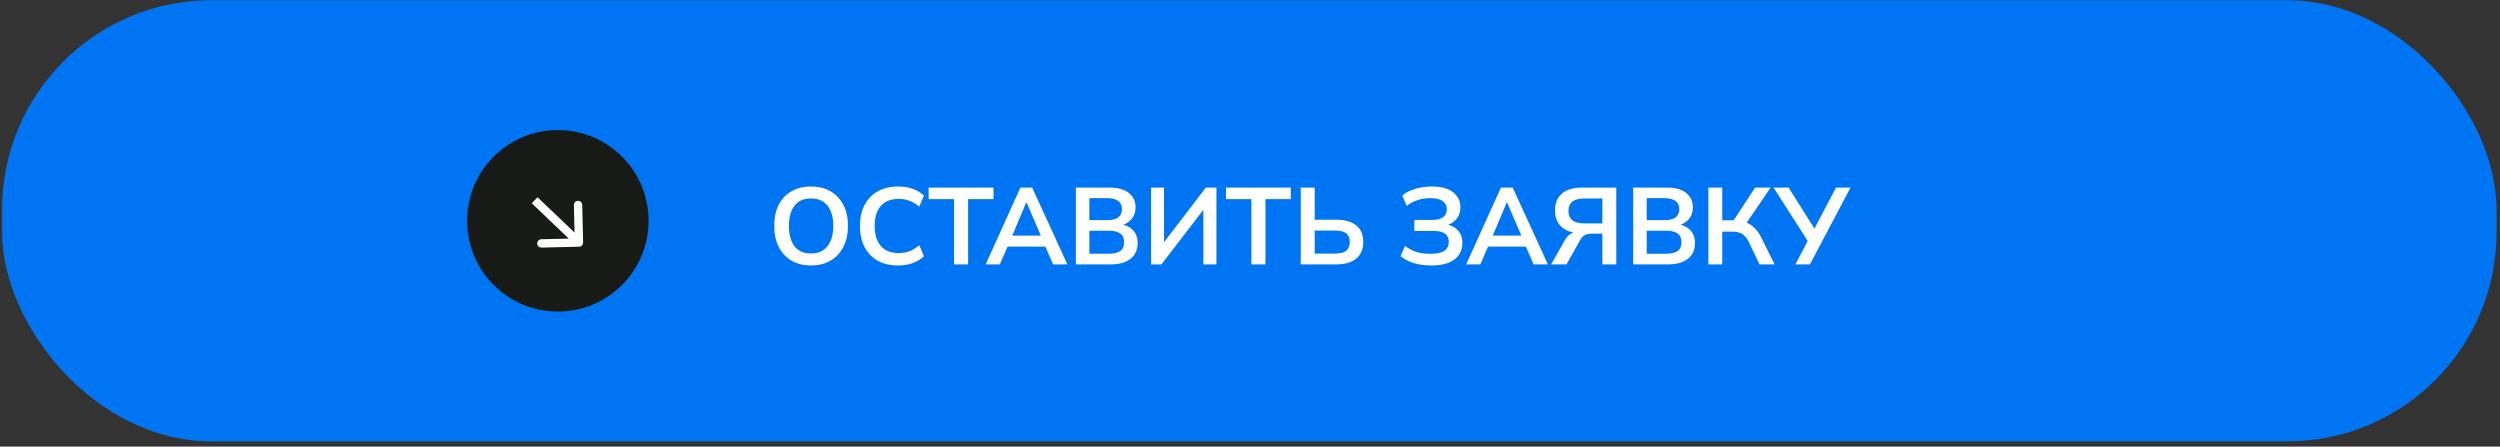
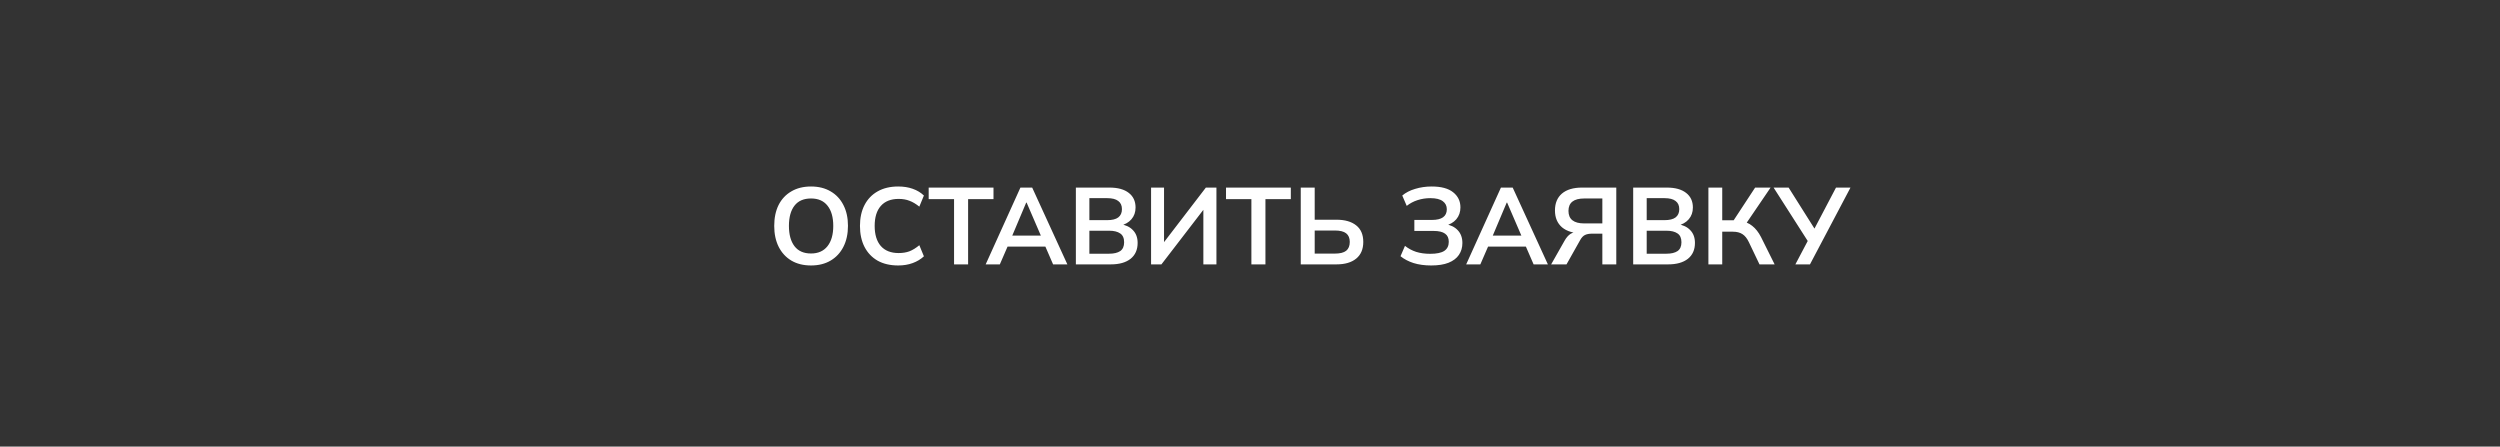
<svg xmlns="http://www.w3.org/2000/svg" width="459" height="82" viewBox="0 0 459 82" fill="none">
  <rect x="0" y="0" width="459" height="82" fill="#333333" stroke="none" />
-   <rect x="0.374" y="0.04" width="458" height="81" rx="38.433" fill="#0075F4" />
-   <circle cx="102.421" cy="40.54" r="16.663" fill="#181A17" />
-   <path d="M106.312 45.295C106.735 45.285 107.07 44.934 107.06 44.511L106.899 37.617C106.889 37.194 106.538 36.86 106.115 36.87C105.692 36.879 105.357 37.23 105.367 37.653L105.511 43.781L99.383 43.924C98.96 43.934 98.625 44.285 98.635 44.708C98.645 45.131 98.996 45.466 99.419 45.456L106.312 45.295ZM97.635 37.324L105.765 45.083L106.823 43.974L98.693 36.216L97.635 37.324Z" fill="white" />
  <path d="M142.147 41.48C142.147 40 142.414 38.72 142.947 37.64C143.494 36.56 144.274 35.727 145.287 35.14C146.3 34.54 147.507 34.24 148.907 34.24C150.294 34.24 151.494 34.54 152.507 35.14C153.52 35.727 154.3 36.56 154.847 37.64C155.407 38.72 155.687 39.993 155.687 41.46C155.687 42.94 155.407 44.227 154.847 45.32C154.3 46.4 153.52 47.24 152.507 47.84C151.494 48.44 150.294 48.74 148.907 48.74C147.507 48.74 146.3 48.44 145.287 47.84C144.287 47.24 143.514 46.4 142.967 45.32C142.42 44.227 142.147 42.947 142.147 41.48ZM144.847 41.48C144.847 43.067 145.187 44.307 145.867 45.2C146.547 46.093 147.56 46.54 148.907 46.54C150.214 46.54 151.22 46.093 151.927 45.2C152.634 44.307 152.987 43.067 152.987 41.48C152.987 39.88 152.634 38.64 151.927 37.76C151.234 36.88 150.227 36.44 148.907 36.44C147.56 36.44 146.547 36.88 145.867 37.76C145.187 38.64 144.847 39.88 144.847 41.48ZM164.909 48.74C163.442 48.74 162.182 48.447 161.129 47.86C160.089 47.26 159.289 46.42 158.729 45.34C158.169 44.247 157.889 42.96 157.889 41.48C157.889 40 158.169 38.72 158.729 37.64C159.289 36.56 160.089 35.727 161.129 35.14C162.182 34.54 163.442 34.24 164.909 34.24C165.896 34.24 166.782 34.38 167.569 34.66C168.369 34.94 169.056 35.353 169.629 35.9L168.789 37.94C168.162 37.433 167.556 37.073 166.969 36.86C166.396 36.633 165.736 36.52 164.989 36.52C163.562 36.52 162.469 36.953 161.709 37.82C160.962 38.673 160.589 39.893 160.589 41.48C160.589 43.067 160.962 44.293 161.709 45.16C162.469 46.027 163.562 46.46 164.989 46.46C165.736 46.46 166.396 46.353 166.969 46.14C167.556 45.913 168.162 45.54 168.789 45.02L169.629 47.06C169.056 47.593 168.369 48.007 167.569 48.3C166.782 48.593 165.896 48.74 164.909 48.74ZM175.165 48.54V36.56H170.505V34.44H182.405V36.56H177.745V48.54H175.165ZM180.969 48.54L187.349 34.44H189.509L195.969 48.54H193.349L191.629 44.58L192.669 45.28H184.209L185.289 44.58L183.569 48.54H180.969ZM188.409 37.2L185.589 43.88L185.069 43.26H191.789L191.369 43.88L188.489 37.2H188.409ZM197.529 48.54V34.44H203.709C205.242 34.44 206.422 34.767 207.249 35.42C208.075 36.06 208.489 36.953 208.489 38.1C208.489 38.953 208.235 39.673 207.729 40.26C207.222 40.847 206.522 41.24 205.629 41.44V41.14C206.655 41.287 207.449 41.66 208.009 42.26C208.582 42.847 208.869 43.627 208.869 44.6C208.869 45.853 208.435 46.827 207.569 47.52C206.702 48.2 205.495 48.54 203.949 48.54H197.529ZM200.009 46.58H203.649C204.515 46.58 205.189 46.42 205.669 46.1C206.149 45.767 206.389 45.227 206.389 44.48C206.389 43.72 206.149 43.18 205.669 42.86C205.189 42.527 204.515 42.36 203.649 42.36H200.009V46.58ZM200.009 40.42H203.269C204.189 40.42 204.869 40.253 205.309 39.92C205.762 39.573 205.989 39.067 205.989 38.4C205.989 37.733 205.762 37.233 205.309 36.9C204.869 36.553 204.189 36.38 203.269 36.38H200.009V40.42ZM211.337 48.54V34.44H213.717V45.08H213.237L221.397 34.44H223.337V48.54H220.937V37.9H221.417L213.237 48.54H211.337ZM229.755 48.54V36.56H225.095V34.44H236.995V36.56H232.335V48.54H229.755ZM238.818 48.54V34.44H241.378V40.34H245.378C246.924 40.34 248.131 40.687 248.998 41.38C249.864 42.06 250.298 43.073 250.298 44.42C250.298 45.753 249.864 46.773 248.998 47.48C248.131 48.187 246.924 48.54 245.378 48.54H238.818ZM241.378 46.56H245.078C246.024 46.56 246.718 46.387 247.158 46.04C247.598 45.68 247.818 45.14 247.818 44.42C247.818 43.713 247.598 43.187 247.158 42.84C246.718 42.493 246.024 42.32 245.078 42.32H241.378V46.56ZM262.775 48.74C261.562 48.74 260.482 48.593 259.535 48.3C258.588 47.993 257.788 47.573 257.135 47.04L257.955 45.14C258.555 45.62 259.235 45.987 259.995 46.24C260.755 46.48 261.622 46.6 262.595 46.6C263.768 46.6 264.628 46.42 265.175 46.06C265.722 45.687 265.995 45.133 265.995 44.4C265.995 43.72 265.768 43.22 265.315 42.9C264.862 42.567 264.162 42.4 263.215 42.4H259.675V40.38H262.895C263.802 40.38 264.482 40.22 264.935 39.9C265.402 39.567 265.635 39.073 265.635 38.42C265.635 37.793 265.388 37.3 264.895 36.94C264.402 36.567 263.642 36.38 262.615 36.38C261.802 36.38 261.022 36.5 260.275 36.74C259.528 36.98 258.862 37.333 258.275 37.8L257.455 35.9C258.082 35.367 258.868 34.96 259.815 34.68C260.775 34.387 261.788 34.24 262.855 34.24C264.602 34.24 265.915 34.593 266.795 35.3C267.688 36.007 268.135 36.933 268.135 38.08C268.135 38.933 267.882 39.66 267.375 40.26C266.868 40.847 266.175 41.24 265.295 41.44V41.14C266.295 41.287 267.075 41.66 267.635 42.26C268.208 42.86 268.495 43.647 268.495 44.62C268.495 45.447 268.282 46.173 267.855 46.8C267.442 47.413 266.808 47.893 265.955 48.24C265.115 48.573 264.055 48.74 262.775 48.74ZM269.191 48.54L275.571 34.44H277.731L284.191 48.54H281.571L279.851 44.58L280.891 45.28H272.431L273.511 44.58L271.791 48.54H269.191ZM276.631 37.2L273.811 43.88L273.291 43.26H280.011L279.591 43.88L276.711 37.2H276.631ZM284.791 48.54L287.251 44.2C287.571 43.627 287.938 43.207 288.351 42.94C288.778 42.673 289.271 42.54 289.831 42.54H290.511L290.491 42.84C288.905 42.84 287.671 42.473 286.791 41.74C285.925 40.993 285.491 39.96 285.491 38.64C285.491 37.307 285.918 36.273 286.771 35.54C287.638 34.807 288.865 34.44 290.451 34.44H296.751V48.54H294.191V42.9H292.311C291.778 42.9 291.345 42.98 291.011 43.14C290.678 43.3 290.385 43.607 290.131 44.06L287.611 48.54H284.791ZM290.871 41.02H294.191V36.44H290.871C288.938 36.44 287.971 37.2 287.971 38.72C287.971 40.253 288.938 41.02 290.871 41.02ZM299.853 48.54V34.44H306.033C307.566 34.44 308.746 34.767 309.573 35.42C310.4 36.06 310.813 36.953 310.813 38.1C310.813 38.953 310.56 39.673 310.053 40.26C309.546 40.847 308.846 41.24 307.953 41.44V41.14C308.98 41.287 309.773 41.66 310.333 42.26C310.906 42.847 311.193 43.627 311.193 44.6C311.193 45.853 310.76 46.827 309.893 47.52C309.026 48.2 307.82 48.54 306.273 48.54H299.853ZM302.333 46.58H305.973C306.84 46.58 307.513 46.42 307.993 46.1C308.473 45.767 308.713 45.227 308.713 44.48C308.713 43.72 308.473 43.18 307.993 42.86C307.513 42.527 306.84 42.36 305.973 42.36H302.333V46.58ZM302.333 40.42H305.593C306.513 40.42 307.193 40.253 307.633 39.92C308.086 39.573 308.313 39.067 308.313 38.4C308.313 37.733 308.086 37.233 307.633 36.9C307.193 36.553 306.513 36.38 305.593 36.38H302.333V40.42ZM313.662 48.54V34.44H316.202V40.44H318.602L318.082 40.78L322.242 34.44H325.082L320.442 41.26L319.462 40.54C320.368 40.673 321.122 40.987 321.722 41.48C322.335 41.96 322.868 42.64 323.322 43.52L325.822 48.54H323.042L321.102 44.48C320.768 43.773 320.368 43.273 319.902 42.98C319.448 42.687 318.868 42.54 318.162 42.54H316.202V48.54H313.662ZM329.63 48.54L332.11 43.84L332.15 44.64L325.63 34.44H328.39L333.41 42.4H332.91L337.09 34.44H339.75L332.31 48.54H329.63Z" fill="white" />
</svg>